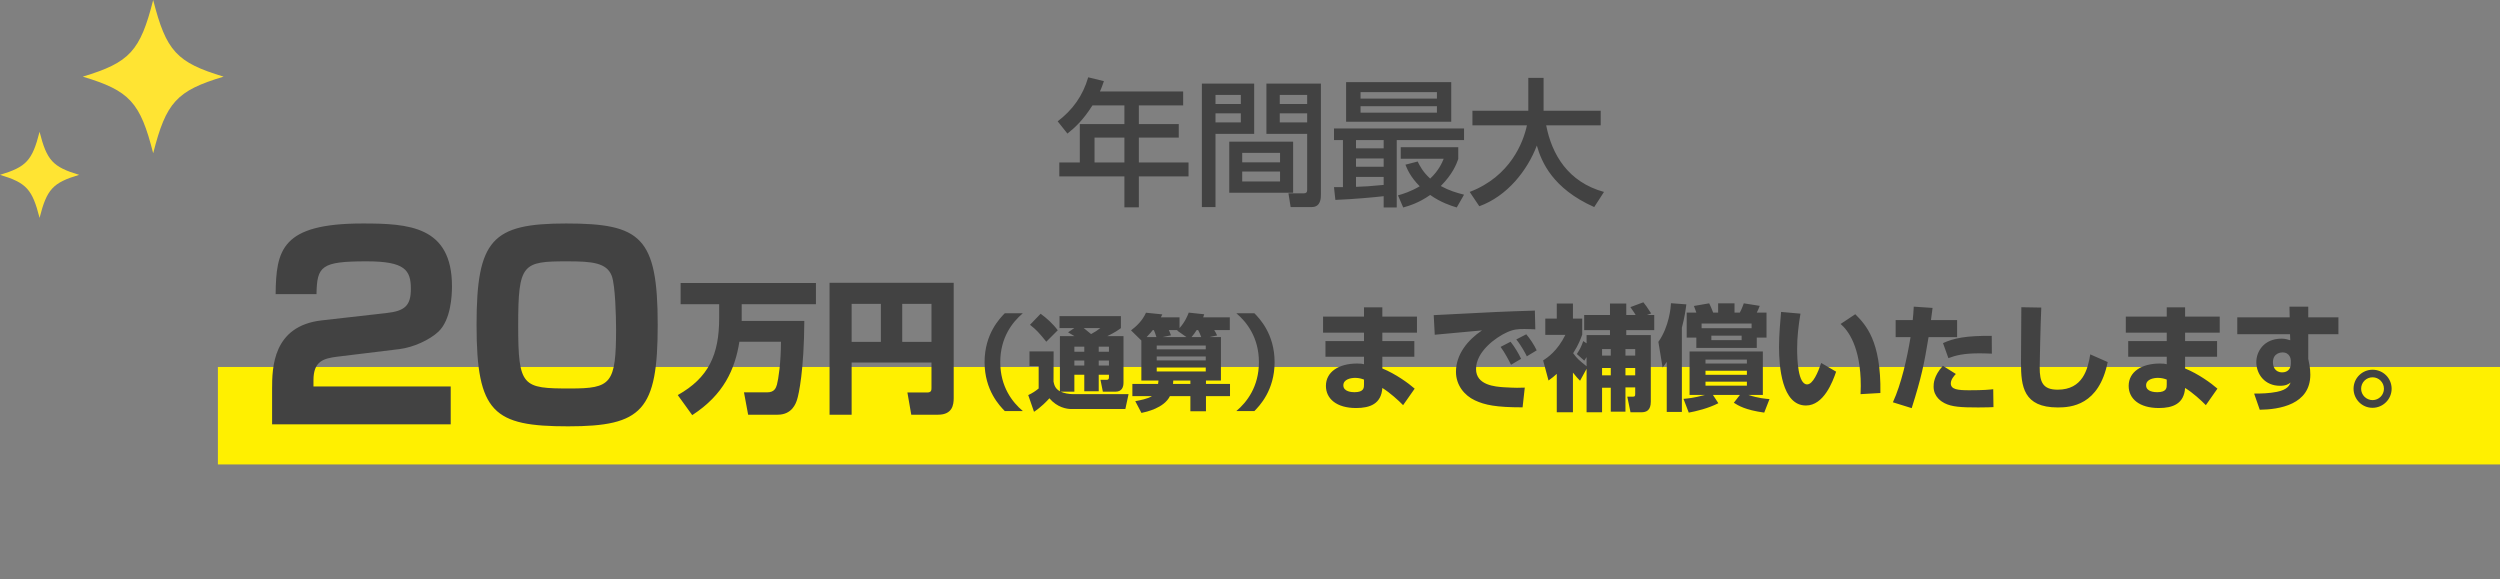
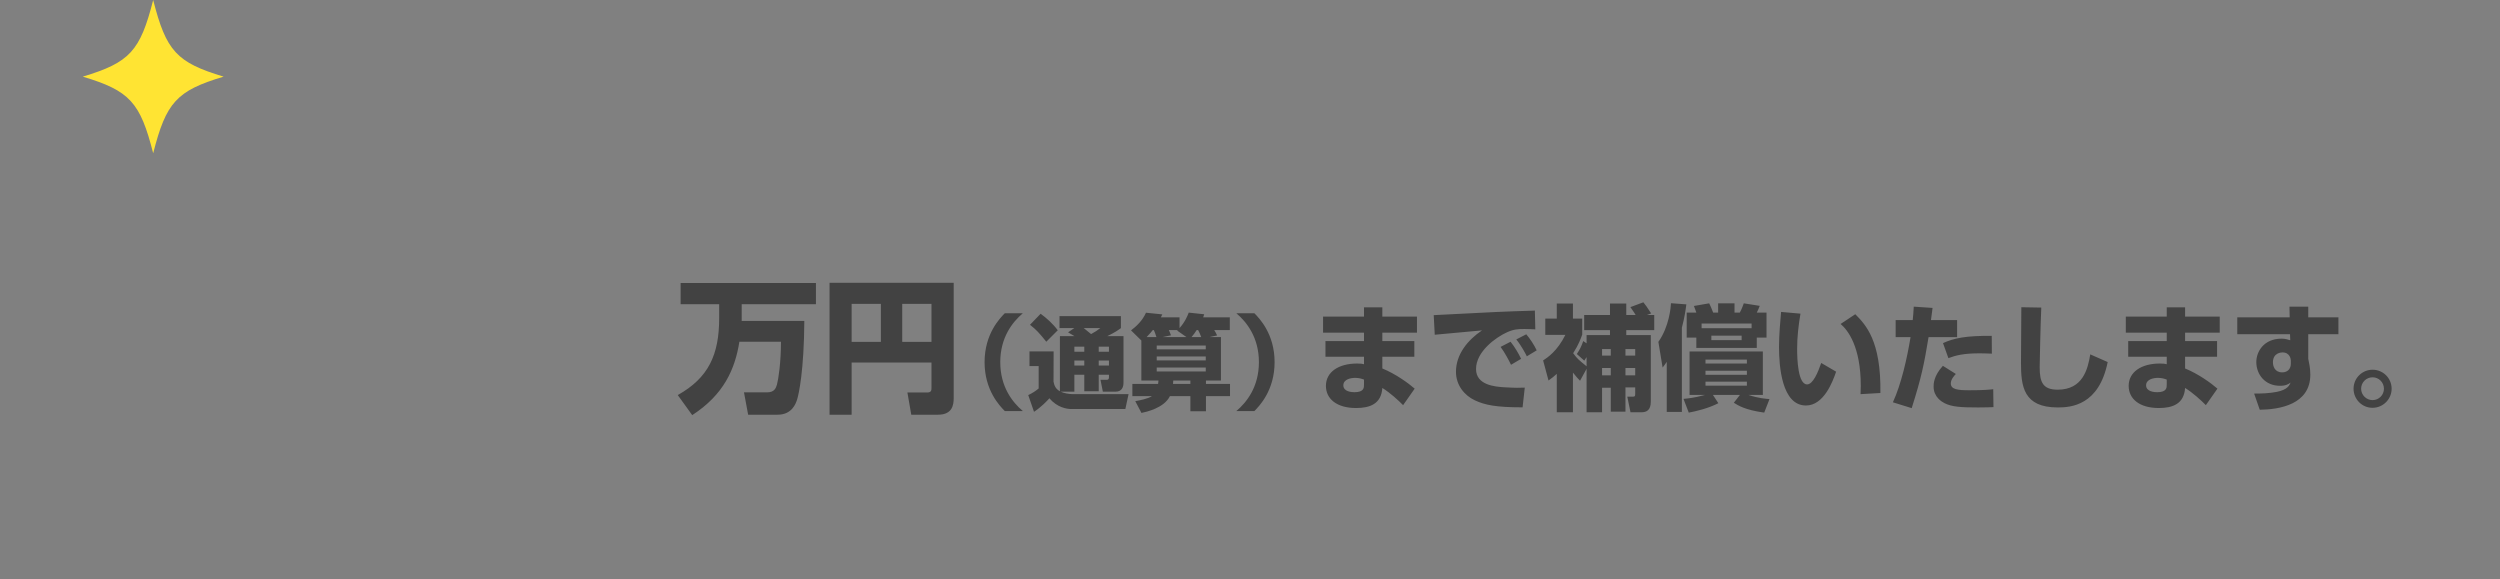
<svg xmlns="http://www.w3.org/2000/svg" width="436" height="101" viewBox="0 0 436 101" fill="none">
  <rect x="0" y="0" width="436" height="101" fill="#808080" stroke="none" />
-   <rect x="38" y="64" width="398" height="17" fill="#FFF000" />
-   <path d="M196.096 18.376H190.528C188.848 21.016 187.48 22.24 186.16 23.296L184.456 21.16C187.048 19.192 188.848 16.72 189.784 13.48L192.52 14.152C192.304 14.752 192.136 15.304 191.824 15.952H206.344V18.376H198.616V21.64H205.576V23.992H198.616V28.336H207.28V30.76H198.616V36.16H196.096V30.76H184.744V28.336H188.32V21.64H196.096V18.376ZM196.096 23.992H190.888V28.336H196.096V23.992ZM227.968 33.136V23.344H220.864V14.584H230.368V33.856C230.368 34.528 230.368 36.112 228.76 36.112H225.088L224.704 33.712H227.416C227.704 33.712 227.968 33.616 227.968 33.136ZM227.968 16.552H223.192V18.136H227.968V16.552ZM227.968 19.768H223.192V21.352H227.968V19.768ZM209.608 36.112V14.584H218.728V23.344H211.984V36.112H209.608ZM216.4 16.552H211.984V18.136H216.4V16.552ZM216.4 19.768H211.984V21.352H216.4V19.768ZM214.384 24.712H225.52V33.616H214.384V24.712ZM223.24 26.656H216.64V28.312H223.24V26.656ZM223.24 29.92H216.64V31.648H223.24V29.92ZM232.888 34.864L232.648 32.632H234.208V24.424H232.648V22.408H255.328V24.424H243.592V36.184H241.312V34.216C239.896 34.384 236.056 34.744 232.888 34.864ZM241.312 27.64H236.488V29.08H241.312V27.64ZM241.312 32.248V30.856H236.488V32.584C237.928 32.536 238.936 32.488 241.312 32.248ZM241.312 24.424H236.488V25.864H241.312V24.424ZM234.76 21.232V14.32H253.096V21.232H234.76ZM250.6 16.072H237.28V17.2H250.6V16.072ZM250.6 18.52H237.28V19.648H250.6V18.52ZM245.104 28.72L247.24 28.168C247.6 28.888 248.104 29.944 249.424 31.144C250.912 29.752 251.488 28.408 251.776 27.688H244.288V25.672H254.32V27.736C254.008 28.624 253.336 30.376 251.272 32.44C252.712 33.232 254.008 33.616 255.328 33.952L254.056 36.184C253.024 35.872 251.248 35.296 249.424 34C247.408 35.416 245.728 35.896 244.72 36.184L243.808 34.072C244.72 33.808 245.944 33.448 247.6 32.488C245.968 30.856 245.416 29.488 245.104 28.72ZM257.992 35.968L256.312 33.472C263.44 30.76 265.696 24.736 266.296 21.856H256.792V19.312H266.536V13.576H269.2V19.312H279.16V21.856H269.656C270.64 26.968 273.496 31.768 279.736 33.472L278.032 36.112C270.76 32.872 268.84 28.24 268.024 25.384C266.368 29.752 262.84 34.216 257.992 35.968Z" fill="#424242" />
-   <path d="M69.629 60.888L58.805 62.208C56.385 62.516 54.669 63 54.669 66.3V67.4H78.605V74H47.453V67.84C47.453 64.188 47.541 56.84 56.121 55.872L67.385 54.596C70.641 54.244 71.653 53.276 71.653 50.372C71.653 47.116 70.641 45.576 63.953 45.576C55.989 45.576 55.285 46.412 55.197 51.296H48.069C48.157 43.596 49.081 38.976 63.249 38.976C71.257 38.976 78.825 39.416 78.825 49.932C78.825 51.516 78.649 55.784 76.449 57.852C74.953 59.26 72.137 60.58 69.629 60.888ZM114.704 56.664C114.704 71.58 112.02 74.352 99.084 74.352C86.104 74.352 83.112 72.02 83.112 56.664C83.112 41.748 85.84 38.976 98.732 38.976C111.756 38.976 114.704 41.308 114.704 56.664ZM98.908 45.576C91.12 45.576 90.372 45.972 90.372 56.752C90.372 67.488 91.12 67.752 99.436 67.752C106.564 67.752 107.444 66.96 107.444 57.368C107.444 55.3 107.312 49.8 106.696 48.128C105.816 45.796 103.22 45.576 98.908 45.576Z" fill="#424242" />
  <path d="M136.2 59.6H128.95C128.175 64.425 126.225 68.825 120.725 72.4L118.2 68.9C123.55 65.9 125.425 61.9 125.425 55.45V53.05H118.7V49.35H142.3V53.05H129.35V55.575V55.975H140.275C140.225 64.5 139.325 68.75 139 69.725C138.8 70.325 138.15 72.325 135.625 72.325H130.475L129.75 68.425H133.8C135.075 68.425 135.325 67.65 135.5 67.075C135.75 66.175 136.2 63.25 136.2 59.6ZM162.45 67.675V63.225H148.525V72.325H144.675V49.325H166.325V69.425C166.325 70.6 166.1 72.325 163.6 72.325H158.925L158.25 68.45H161.7C162.425 68.45 162.45 68.05 162.45 67.675ZM157.35 53V59.625H162.45V53H157.35ZM148.525 53V59.625H153.625V53H148.525Z" fill="#424242" />
  <path d="M175.238 54.628H178.388C176.552 56.176 174.446 58.876 174.446 63.16C174.446 67.444 176.552 70.144 178.388 71.692H175.238C174.374 70.81 171.71 68.092 171.71 63.16C171.71 58.228 174.374 55.51 175.238 54.628ZM187.37 68.308H184.976C185.552 68.578 186.434 68.74 187.19 68.74H196.82L196.262 71.332H186.812C186.038 71.332 184.364 71.062 183.014 69.46C182.618 69.91 181.556 71.026 180.332 71.818L179.324 68.902C180.026 68.578 180.602 68.2 181.142 67.75V63.844H179.54V61.288H183.752L183.734 66.544C183.842 67.048 183.986 67.786 184.85 68.236V58.624H187.388C187.136 58.462 186.902 58.318 186.272 57.958L187.352 57.22H184.778V55.132H195.488V57.22C195.074 57.526 194.552 57.922 193.112 58.624H195.938V66.742C195.938 67.498 195.668 68.308 194.534 68.308H192.338L191.924 66.238H193.004C193.292 66.238 193.4 66.112 193.4 65.806V65.356H191.618V68.236H189.098V65.356H187.37V68.308ZM189.098 60.46H187.37V61.342H189.098V60.46ZM189.098 62.872H187.37V63.754H189.098V62.872ZM193.4 60.46H191.618V61.342H193.4V60.46ZM193.4 62.872H191.618V63.754H193.4V62.872ZM191.888 57.22H189.008C189.134 57.328 189.872 57.904 190.286 58.264C191.114 57.796 191.33 57.67 191.888 57.22ZM179.63 56.644L181.484 54.718C182.456 55.402 183.698 56.536 184.472 57.598L182.474 59.596C181.268 58.102 180.746 57.508 179.63 56.644ZM210.932 58.786H212.93V66.364H210.32V66.958H214.514V69.082H210.32V71.728H207.602V69.082H204.038C203.012 71.17 199.916 71.836 199.07 72.016L197.99 69.964C198.764 69.82 200.204 69.55 200.906 69.082H197.486V66.958H201.968C201.986 66.742 202.004 66.634 202.04 66.364H199.052V59.38L197.252 57.616C198.152 56.932 199.214 55.978 199.862 54.538L202.706 54.826C202.562 55.15 202.526 55.204 202.454 55.348H205.712V57.22C206.72 56.086 207.134 54.988 207.314 54.52L210.014 54.808C209.906 55.132 209.87 55.222 209.834 55.348H214.478V57.562H211.76C211.886 57.76 212.138 58.192 212.264 58.498L210.932 58.786ZM210.284 60.262H201.734V60.928H210.284V60.262ZM210.284 62.17H201.734V62.854H210.284V62.17ZM210.284 64.096H201.734V64.78H210.284V64.096ZM199.97 58.786H201.68C201.482 58.174 201.392 57.904 201.23 57.562H201.05C200.834 57.832 200.546 58.192 199.97 58.786ZM202.76 58.786H206.918L205.298 57.652L205.388 57.562H203.84C203.912 57.706 204.092 58.102 204.218 58.48L202.76 58.786ZM207.8 58.786H209.492C209.276 58.21 209.222 58.084 208.952 57.562H208.7C208.448 57.958 208.124 58.426 207.8 58.786ZM207.602 66.958V66.364H204.614C204.596 66.706 204.596 66.796 204.578 66.958H207.602ZM218.762 71.692H215.612C217.448 70.144 219.554 67.444 219.554 63.16C219.554 58.876 217.448 56.176 215.612 54.628H218.762C219.626 55.51 222.29 58.228 222.29 63.16C222.29 68.092 219.626 70.81 218.762 71.692Z" fill="#424242" />
  <path d="M230.74 55.22H237.88V53.6H241.08V55.22H247.12V58.02H241.08V59.48H246.66V62.22H241.08V64.26C243.38 65.2 245.6 66.8 246.72 67.78L244.7 70.66C243.9 69.84 242.44 68.5 241.08 67.66C240.9 70.42 238.94 71.16 236.5 71.16C233.1 71.16 231.24 69.54 231.24 67.3C231.24 64.88 233.44 63.4 236.68 63.4C237.34 63.4 237.56 63.44 237.88 63.52V62.22H231.16V59.48H237.88V58.02H230.74V55.22ZM237.88 67.08V66.2C237.5 66.06 237.02 65.9 236.34 65.9C235.6 65.9 234.28 66.14 234.28 67.2C234.28 68.32 235.76 68.4 236.22 68.4C237.9 68.4 237.88 67.58 237.88 67.08ZM265.28 62.58L263.52 63.62C263.16 62.86 262.42 61.46 261.7 60.5L263.44 59.6C264.16 60.5 264.84 61.64 265.28 62.58ZM268 61.1L266.28 62.14C266.08 61.72 265.3 60.24 264.44 59.2L266.18 58.3C266.8 59.02 267.54 60.12 268 61.1ZM267.68 54.16L267.76 57.44C267.3 57.42 266.6 57.38 265.86 57.38C264.72 57.38 263.96 57.42 262.76 57.98C260.88 58.84 257.42 61.3 257.42 64.36C257.42 67.2 260.8 67.44 262.32 67.54C264.38 67.66 265.08 67.64 265.92 67.6L265.54 71.04C260.92 71.04 258.98 70.64 257.22 69.82C255.38 68.96 253.92 67.16 253.92 64.84C253.92 61.82 255.94 59.32 258.46 57.62C257.16 57.74 251.38 58.26 250.22 58.38L250.04 54.96C260.86 54.4 262.06 54.34 267.32 54.18C267.34 54.18 267.62 54.18 267.68 54.16ZM276.7 64.32L275.56 66.4C275.18 66.02 274.9 65.72 274.32 64.98V71.9H271.5V65.2C271.04 65.64 270.74 65.86 270.06 66.36L269.12 62.86C269.88 62.36 271.6 61.24 273 58.4H269.5V55.56H271.5V52.94H274.32V55.56H275.94V58.34C275.7 59.02 275.34 60.06 274.36 61.6C275.1 62.6 275.32 62.76 276.7 63.88V62.28C276.6 62.44 276.54 62.52 276.3 62.9L275 61.74C275.56 60.88 275.72 60.56 276.12 59.48L276.7 59.88V58.44H280.78V57.58H276.28V54.94H280.78V52.94H283.62V54.94H285.26C285.2 54.84 284.9 54.32 284.34 53.56L286.6 52.72C287 53.22 287.22 53.5 287.96 54.66L287.22 54.94H288.5V57.58H283.62V58.44H287.9V70.04C287.9 71.58 287.12 71.9 286.26 71.9H284.36L283.8 69.18H284.68C285.1 69.18 285.18 69.14 285.18 68.7V67.56H283.48V71.8H280.92V67.62H279.4V71.9H276.7V64.32ZM280.92 60.88H279.4V62.02H280.92V60.88ZM285.18 60.88H283.48V62.02H285.18V60.88ZM280.92 64.18H279.4V65.46H280.92V64.18ZM285.18 64.18H283.48V65.46H285.18V64.18ZM294.52 71.96L293.6 69.56C294.34 69.5 295.44 69.4 297.34 68.88H294.66V61.3H307.44V68.88H304.94C306.64 69.46 308.04 69.56 308.6 69.6L307.68 71.96C304.36 71.5 303.18 70.74 302.38 70.24L303.44 68.88H298.74L299.68 70.32C297.94 71.22 295.74 71.74 294.52 71.96ZM304.66 64.66H297.44V65.36H304.66V64.66ZM304.66 62.72H297.44V63.4H304.66V62.72ZM304.66 66.56H297.44V67.26H304.66V66.56ZM290.68 71.84V63.1C290.5 63.4 290.32 63.62 289.96 64.1L289.22 59.62C291.12 56.94 291.38 53.6 291.42 52.88L294.1 53.08C293.98 54 293.8 55.36 293.32 57.14V71.84H290.68ZM295.84 60.68V58.88H294.16V54.52H295.84C295.78 54.36 295.58 53.74 295.42 53.36L298.08 52.9C298.34 53.42 298.4 53.56 298.78 54.52H299.64V52.9H302.5V54.52H303.42C303.72 54.02 304.1 52.96 304.12 52.9L306.9 53.34C306.76 53.72 306.56 54.18 306.38 54.52H308.08V58.88H306.38V60.68H295.84ZM296.76 57.24H305.48V56.42H296.76V57.24ZM303.74 58.54H298.46V59.32H303.74V58.54ZM310.62 54.4L314 54.7C313.66 56.76 313.42 58.74 313.42 60.82C313.42 62.64 313.56 67.04 315.16 67.04C316.18 67.04 317.06 64.94 317.62 63.3L320.22 64.82C319.62 66.58 318.06 70.72 314.96 70.72C310.74 70.72 310.26 63.86 310.26 60.52C310.26 58.46 310.48 56 310.62 54.4ZM327.94 68.54L324.48 68.74C324.5 68.34 324.52 67.92 324.52 67.3C324.52 60.48 322.28 57.58 321 56.5L323.56 54.8C325.36 56.62 328.08 59.4 327.94 68.54ZM333.76 53.48L337.04 53.7C336.98 54.24 336.96 54.4 336.76 55.82H341.32V58.8H336.34C335.56 63.52 335.12 65.76 333.4 71.18L330.12 70.16C331.6 66.94 332.6 62.44 333.2 58.8H330.6V55.82H333.58C333.66 55.08 333.7 54.52 333.76 53.48ZM338.84 63.8L341.1 65.22C340.76 65.58 340.22 66.2 340.22 66.86C340.22 67.92 341.42 68.06 343.42 68.06C346 68.06 346.9 67.96 347.62 67.88L347.66 71C347.14 71.02 346.58 71.06 345 71.06C342 71.06 340.4 70.96 339.14 70.32C338.7 70.1 337.22 69.26 337.22 67.44C337.22 66.96 337.22 65.58 338.84 63.8ZM347.36 58.58L347.38 61.68C346.76 61.66 346.16 61.62 345.26 61.62C342.42 61.62 341.08 61.98 339.8 62.46L338.86 59.84C340.7 58.98 342.94 58.52 347.36 58.58ZM352.52 53.58L356 53.64C355.86 56.62 355.72 63.46 355.72 64.06C355.72 66.64 356.26 67.96 358.86 67.96C363.22 67.96 364.12 64.42 364.54 61.8L367.58 63.14C366.06 70.72 361.16 71.06 358.88 71.06C352.88 71.06 352.46 67.38 352.46 63.28C352.46 61.76 352.52 54.98 352.52 53.58ZM370.74 55.22H377.88V53.6H381.08V55.22H387.12V58.02H381.08V59.48H386.66V62.22H381.08V64.26C383.38 65.2 385.6 66.8 386.72 67.78L384.7 70.66C383.9 69.84 382.44 68.5 381.08 67.66C380.9 70.42 378.94 71.16 376.5 71.16C373.1 71.16 371.24 69.54 371.24 67.3C371.24 64.88 373.44 63.4 376.68 63.4C377.34 63.4 377.56 63.44 377.88 63.52V62.22H371.16V59.48H377.88V58.02H370.74V55.22ZM377.88 67.08V66.2C377.5 66.06 377.02 65.9 376.34 65.9C375.6 65.9 374.28 66.14 374.28 67.2C374.28 68.32 375.76 68.4 376.22 68.4C377.9 68.4 377.88 67.58 377.88 67.08ZM399.32 55.34L399.28 53.48H402.56V55.34H407.82V58.28H402.56V62.58C402.7 63.26 402.92 64.18 402.92 65.34C402.92 70.56 397.52 71.42 394.1 71.46L393.12 68.64C394.46 68.64 395.74 68.6 397.08 68.34C398.98 67.96 399.3 67.16 399.48 66.72C399.06 67.02 398.66 67.28 397.62 67.28C395.02 67.28 393.5 65.3 393.5 63.14C393.5 61.38 394.76 59.06 397.92 59.06C398.54 59.06 399.02 59.22 399.42 59.34L399.38 58.28H390.18V55.34H399.32ZM399.52 63.44V62.88C399.52 62.66 399.38 61.46 398.06 61.46C397.84 61.46 396.4 61.54 396.4 63.18C396.4 63.86 396.7 64.94 398.02 64.94C398.96 64.94 399.52 64.32 399.52 63.44ZM413.78 64.48C415.6 64.48 417.1 65.94 417.1 67.8C417.1 69.62 415.6 71.12 413.78 71.12C411.94 71.14 410.46 69.62 410.46 67.8C410.46 65.94 411.96 64.48 413.78 64.48ZM413.78 65.8C412.68 65.8 411.78 66.68 411.78 67.8C411.78 68.88 412.68 69.78 413.78 69.78C414.88 69.78 415.76 68.88 415.76 67.8C415.76 66.68 414.86 65.8 413.78 65.8Z" fill="#424242" />
  <g clip-path="url(#clip0_621_2966)">
    <path d="M38.999 13.365C30.81 15.826 28.977 17.821 26.715 26.731C24.454 17.821 22.621 15.826 14.432 13.365C22.621 10.905 24.454 8.91 26.715 0C28.977 8.91 30.81 10.905 38.999 13.365Z" fill="#FFE433" />
-     <path d="M13.8 30.493C9.2 31.875 8.17 32.995 6.9 38C5.63 32.996 4.6 31.875 0 30.493C4.6 29.111 5.63 27.991 6.9 22.985C8.17 27.99 9.2 29.111 13.8 30.493Z" fill="#FFE433" />
  </g>
  <defs>
    <clipPath id="clip0_621_2966">
      <rect width="39" height="38" fill="white" />
    </clipPath>
  </defs>
</svg>